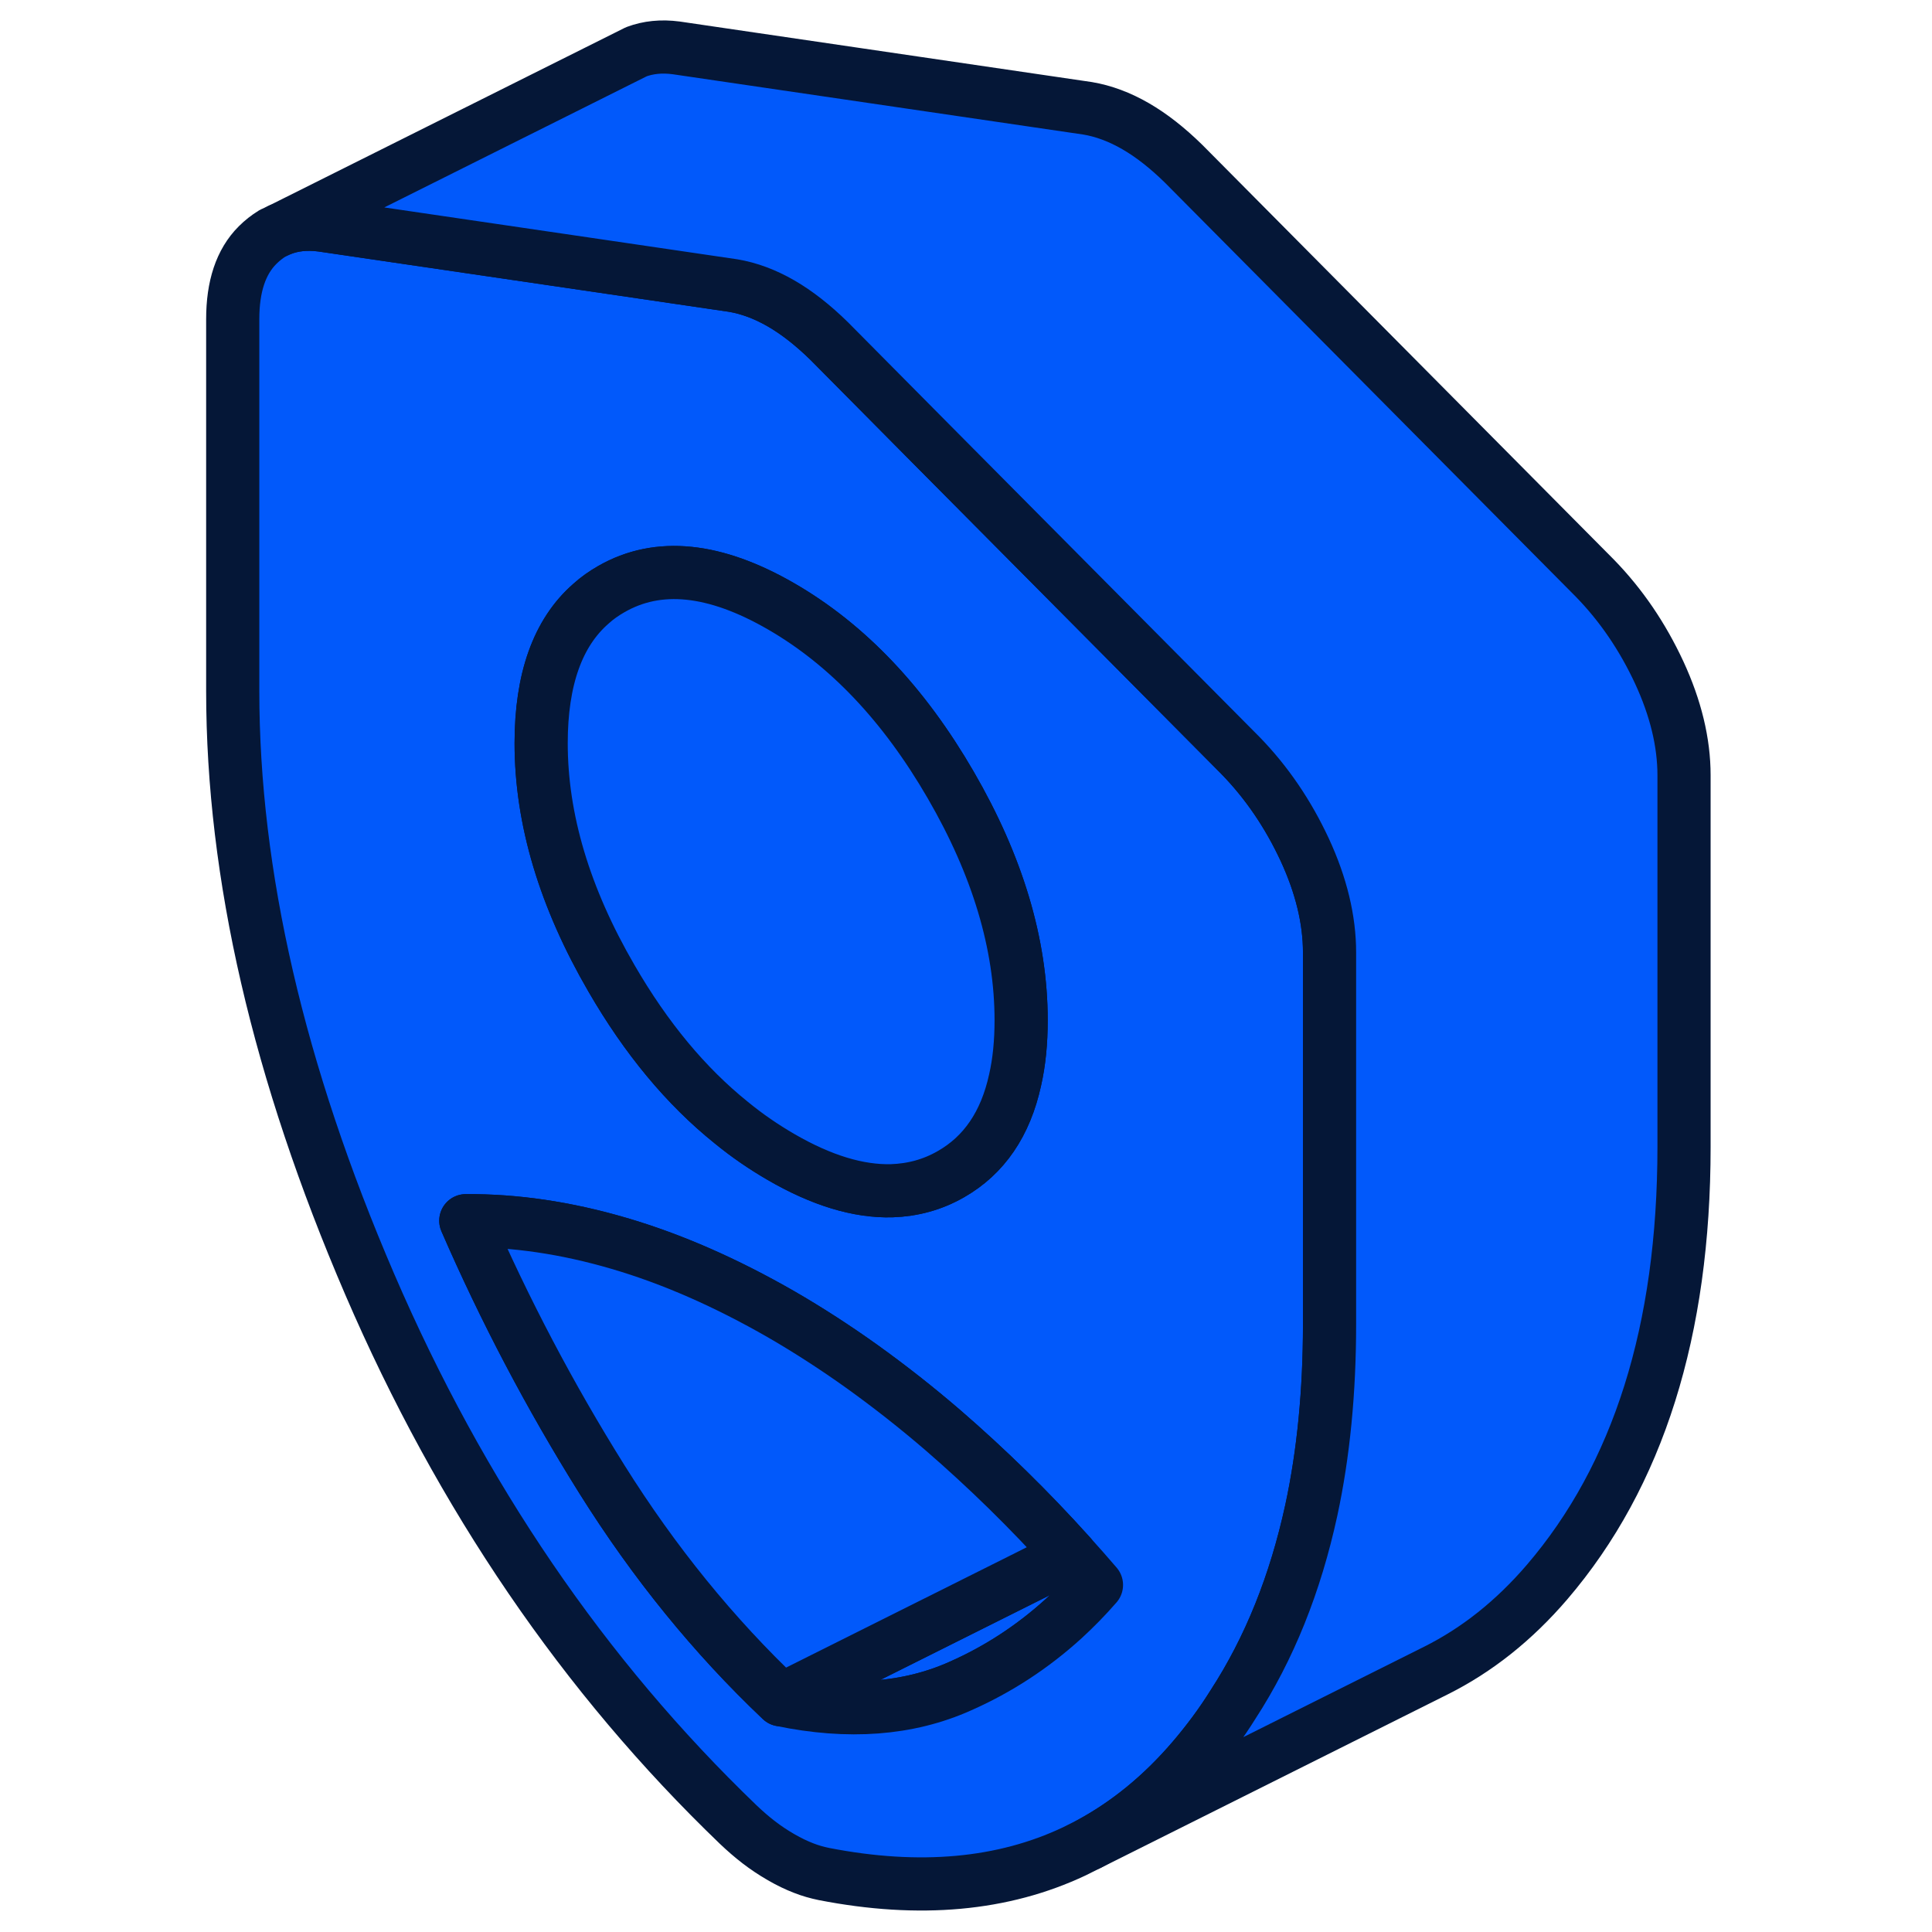
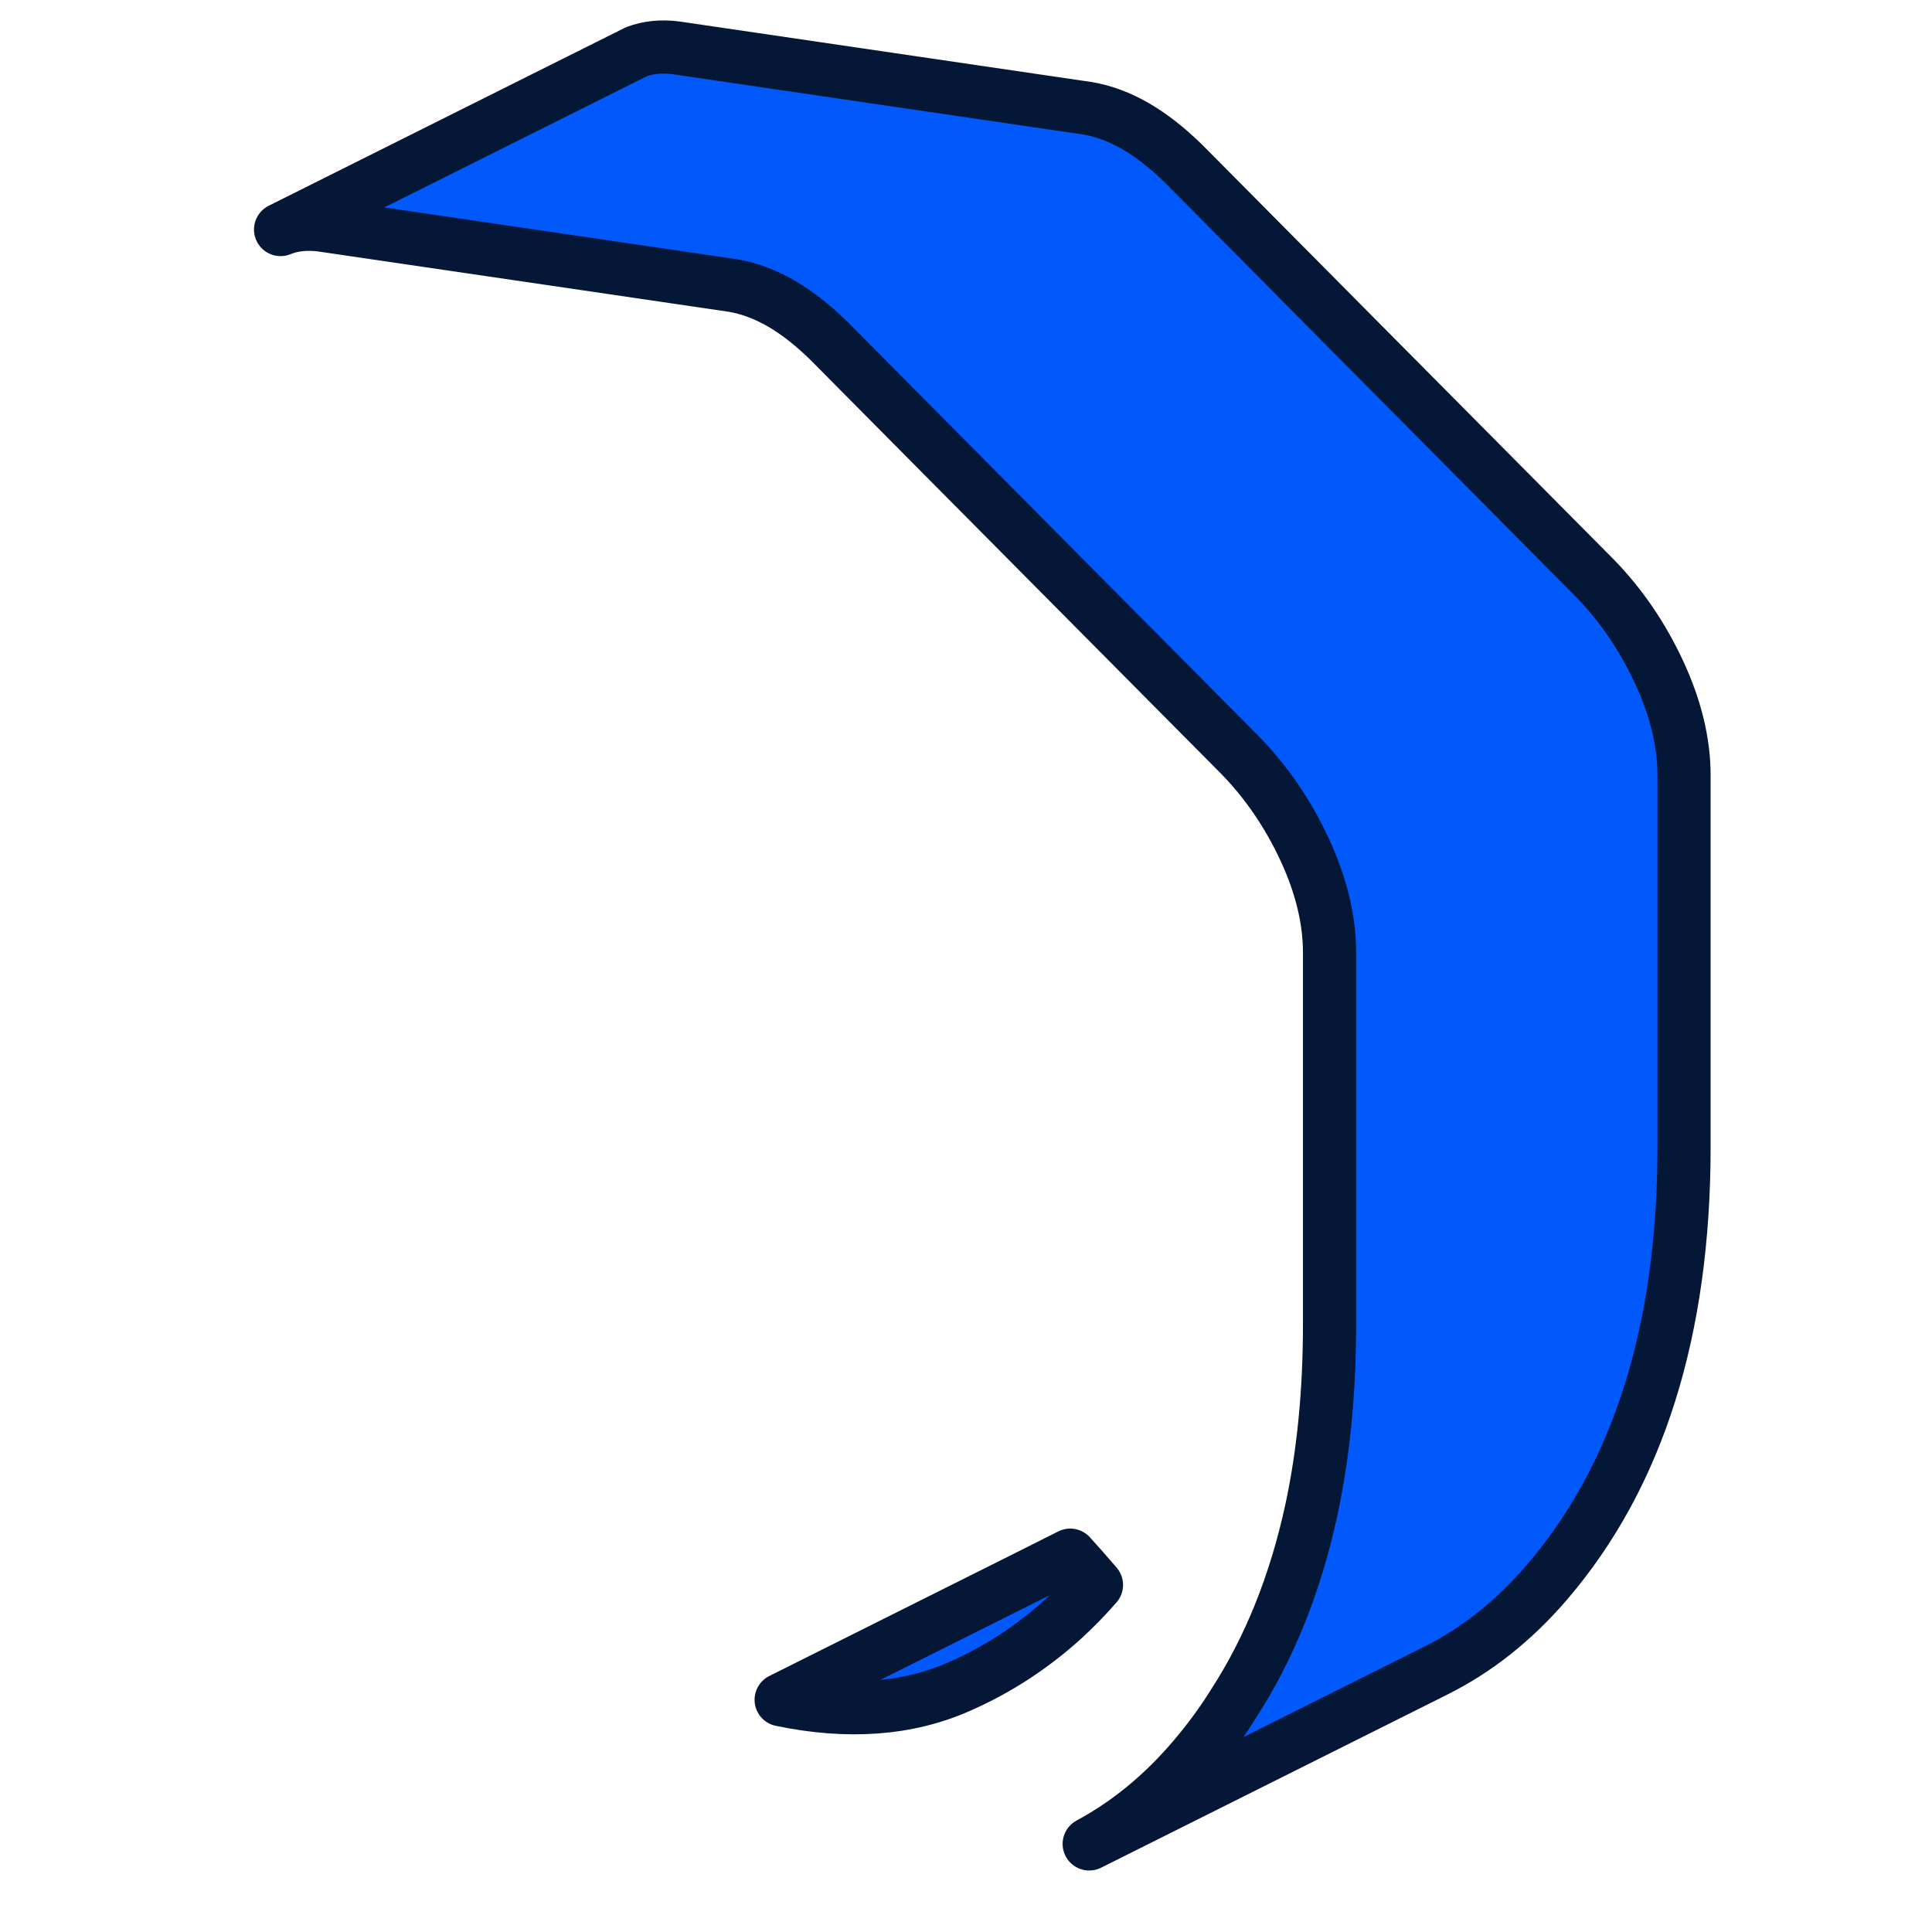
<svg xmlns="http://www.w3.org/2000/svg" width="100" height="100" viewBox="0 0 100 100" fill="none">
  <path d="M56.753 82.036C56.212 82.66 55.643 83.238 55.056 83.78C53.45 85.238 51.67 86.403 49.698 87.275C47.01 88.477 43.918 88.706 40.432 87.981L53.056 81.669L55.395 80.495C55.854 81 56.303 81.513 56.753 82.036Z" fill="#0159FB" stroke="#051737" stroke-width="2.752" stroke-linecap="round" stroke-linejoin="round" />
-   <path d="M67.533 43.982C66.67 42.129 65.569 40.505 64.202 39.101L48.138 22.918L42.918 17.651C42.083 16.835 41.257 16.183 40.432 15.707C39.606 15.229 38.771 14.918 37.945 14.78L30.395 13.67L16.652 11.652C15.863 11.551 15.147 11.624 14.523 11.881L14.422 11.927L14.12 12.073H14.111C13.826 12.248 13.569 12.45 13.331 12.688C12.468 13.551 12.046 14.826 12.046 16.523V35.761C12.046 45.266 14.413 55.505 19.138 66.477C23.872 77.459 30.23 86.771 38.211 94.44C38.569 94.78 38.918 95.083 39.276 95.358C39.633 95.633 40.019 95.89 40.432 96.129C40.844 96.367 41.23 96.55 41.587 96.688C41.936 96.826 42.294 96.927 42.652 97C47.597 97.963 51.918 97.569 55.606 95.826L56.377 95.44C58.34 94.385 60.129 92.927 61.725 91.064C62.487 90.174 63.193 89.23 63.817 88.23C65.707 85.321 67.046 81.972 67.872 78.174C68.505 75.239 68.817 72.028 68.817 68.541V49.303C68.817 47.605 68.386 45.826 67.533 43.982ZM30.587 31.248C30.909 30.954 31.267 30.706 31.652 30.486C34.074 29.101 37 29.404 40.432 31.385C43.863 33.367 46.789 36.45 49.211 40.633C51.633 44.807 52.854 48.872 52.854 52.807C52.854 53.945 52.753 54.973 52.542 55.899C52.046 58.174 50.936 59.798 49.211 60.78C48.266 61.321 47.248 61.596 46.156 61.633C44.432 61.679 42.523 61.101 40.432 59.89C39.532 59.367 38.67 58.78 37.844 58.101C35.505 56.22 33.441 53.734 31.652 50.642C29.221 46.459 28.009 42.404 28.009 38.468C28.009 35.156 28.872 32.743 30.587 31.248ZM55.055 83.78C53.45 85.239 51.67 86.404 49.698 87.275C47.01 88.477 43.918 88.707 40.432 87.982C36.945 84.679 33.854 80.872 31.156 76.569C28.468 72.275 26.12 67.807 24.11 63.184C26.652 63.165 29.294 63.551 32.046 64.358C34.798 65.165 37.587 66.395 40.432 68.028C41.844 68.844 43.248 69.752 44.633 70.743C46.037 71.752 47.432 72.844 48.817 74.037C51.074 75.991 53.276 78.138 55.395 80.495C55.854 81 56.303 81.514 56.753 82.037C56.212 82.661 55.643 83.239 55.055 83.78Z" fill="#0159FB" stroke="#051737" stroke-width="2.752" stroke-linecap="round" stroke-linejoin="round" />
-   <path d="M55.395 80.495L53.055 81.67L40.431 87.981C36.945 84.679 33.853 80.871 31.156 76.569C28.468 72.275 26.12 67.807 24.11 63.183C26.652 63.165 29.294 63.55 32.046 64.358C34.798 65.165 37.587 66.394 40.431 68.027C41.844 68.844 43.248 69.752 44.633 70.743C46.037 71.752 47.431 72.844 48.817 74.037C51.074 75.991 53.276 78.137 55.395 80.495Z" fill="#0159FB" stroke="#051737" stroke-width="2.752" stroke-linecap="round" stroke-linejoin="round" />
-   <path d="M52.854 52.807C52.854 53.945 52.753 54.972 52.542 55.899C52.046 58.174 50.936 59.798 49.211 60.78C48.266 61.321 47.248 61.596 46.156 61.633C44.432 61.679 42.523 61.101 40.432 59.89C39.532 59.367 38.67 58.78 37.844 58.101C35.505 56.22 33.441 53.734 31.652 50.642C29.221 46.459 28.01 42.404 28.01 38.468C28.01 35.156 28.872 32.743 30.587 31.248C30.909 30.954 31.267 30.706 31.652 30.486C34.074 29.101 37 29.404 40.432 31.385C43.863 33.367 46.789 36.45 49.211 40.633C51.633 44.807 52.854 48.871 52.854 52.807Z" fill="#0159FB" stroke="#051737" stroke-width="2.752" stroke-linecap="round" stroke-linejoin="round" />
  <path d="M87.165 40.129V59.367C87.165 68.863 84.799 76.377 80.074 81.891C78.367 83.881 76.45 85.404 74.322 86.468L56.377 95.441C58.34 94.386 60.129 92.927 61.725 91.065C62.487 90.175 63.193 89.23 63.817 88.23C65.707 85.322 67.046 81.973 67.872 78.175C68.505 75.239 68.817 72.028 68.817 68.542V49.303C68.817 47.606 68.386 45.826 67.533 43.982C66.67 42.129 65.569 40.505 64.202 39.101L48.138 22.918L42.918 17.652C42.083 16.835 41.257 16.184 40.432 15.707C39.606 15.23 38.771 14.918 37.945 14.78L30.395 13.67L16.652 11.652C15.863 11.551 15.147 11.624 14.523 11.881L32.404 2.945L32.936 2.679C33.551 2.45 34.23 2.377 35 2.478L56.294 5.606C57.12 5.744 57.955 6.056 58.78 6.533C59.606 7.01 60.432 7.661 61.266 8.478L82.551 29.927C83.918 31.331 85.019 32.955 85.881 34.808C86.734 36.652 87.165 38.432 87.165 40.129Z" fill="#0159FB" stroke="#051737" stroke-width="2.752" stroke-linecap="round" stroke-linejoin="round" />
</svg>